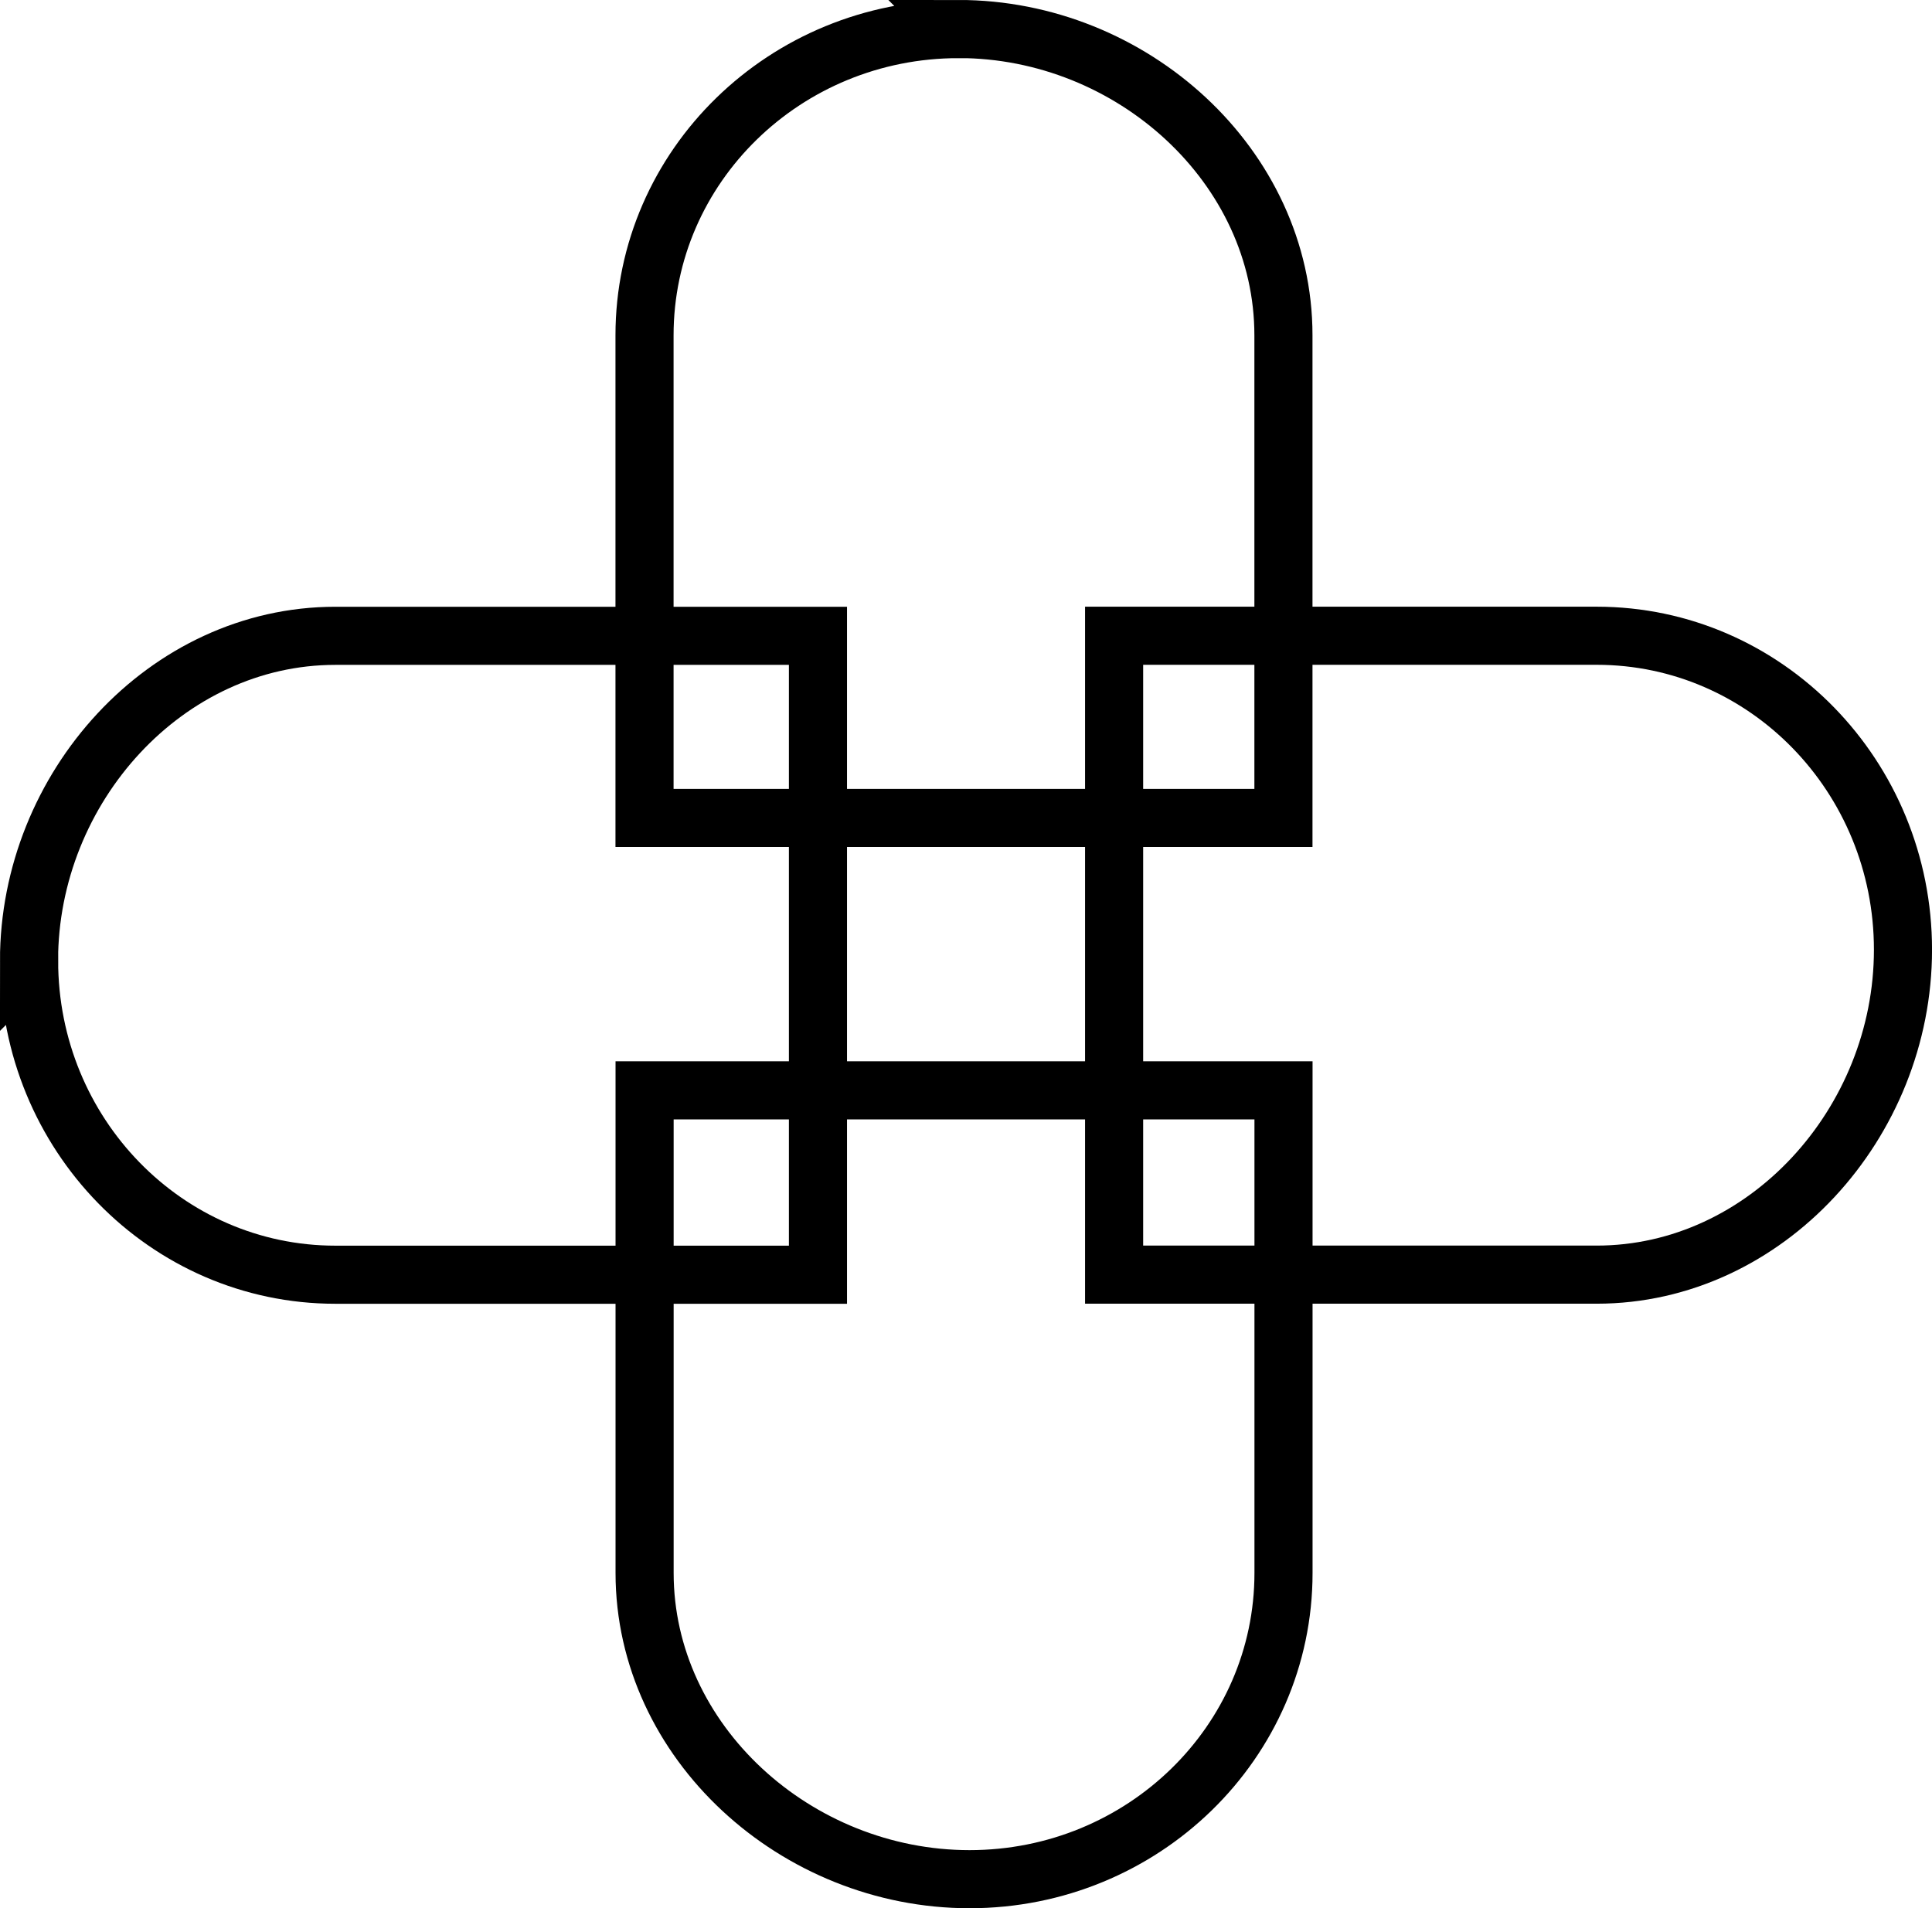
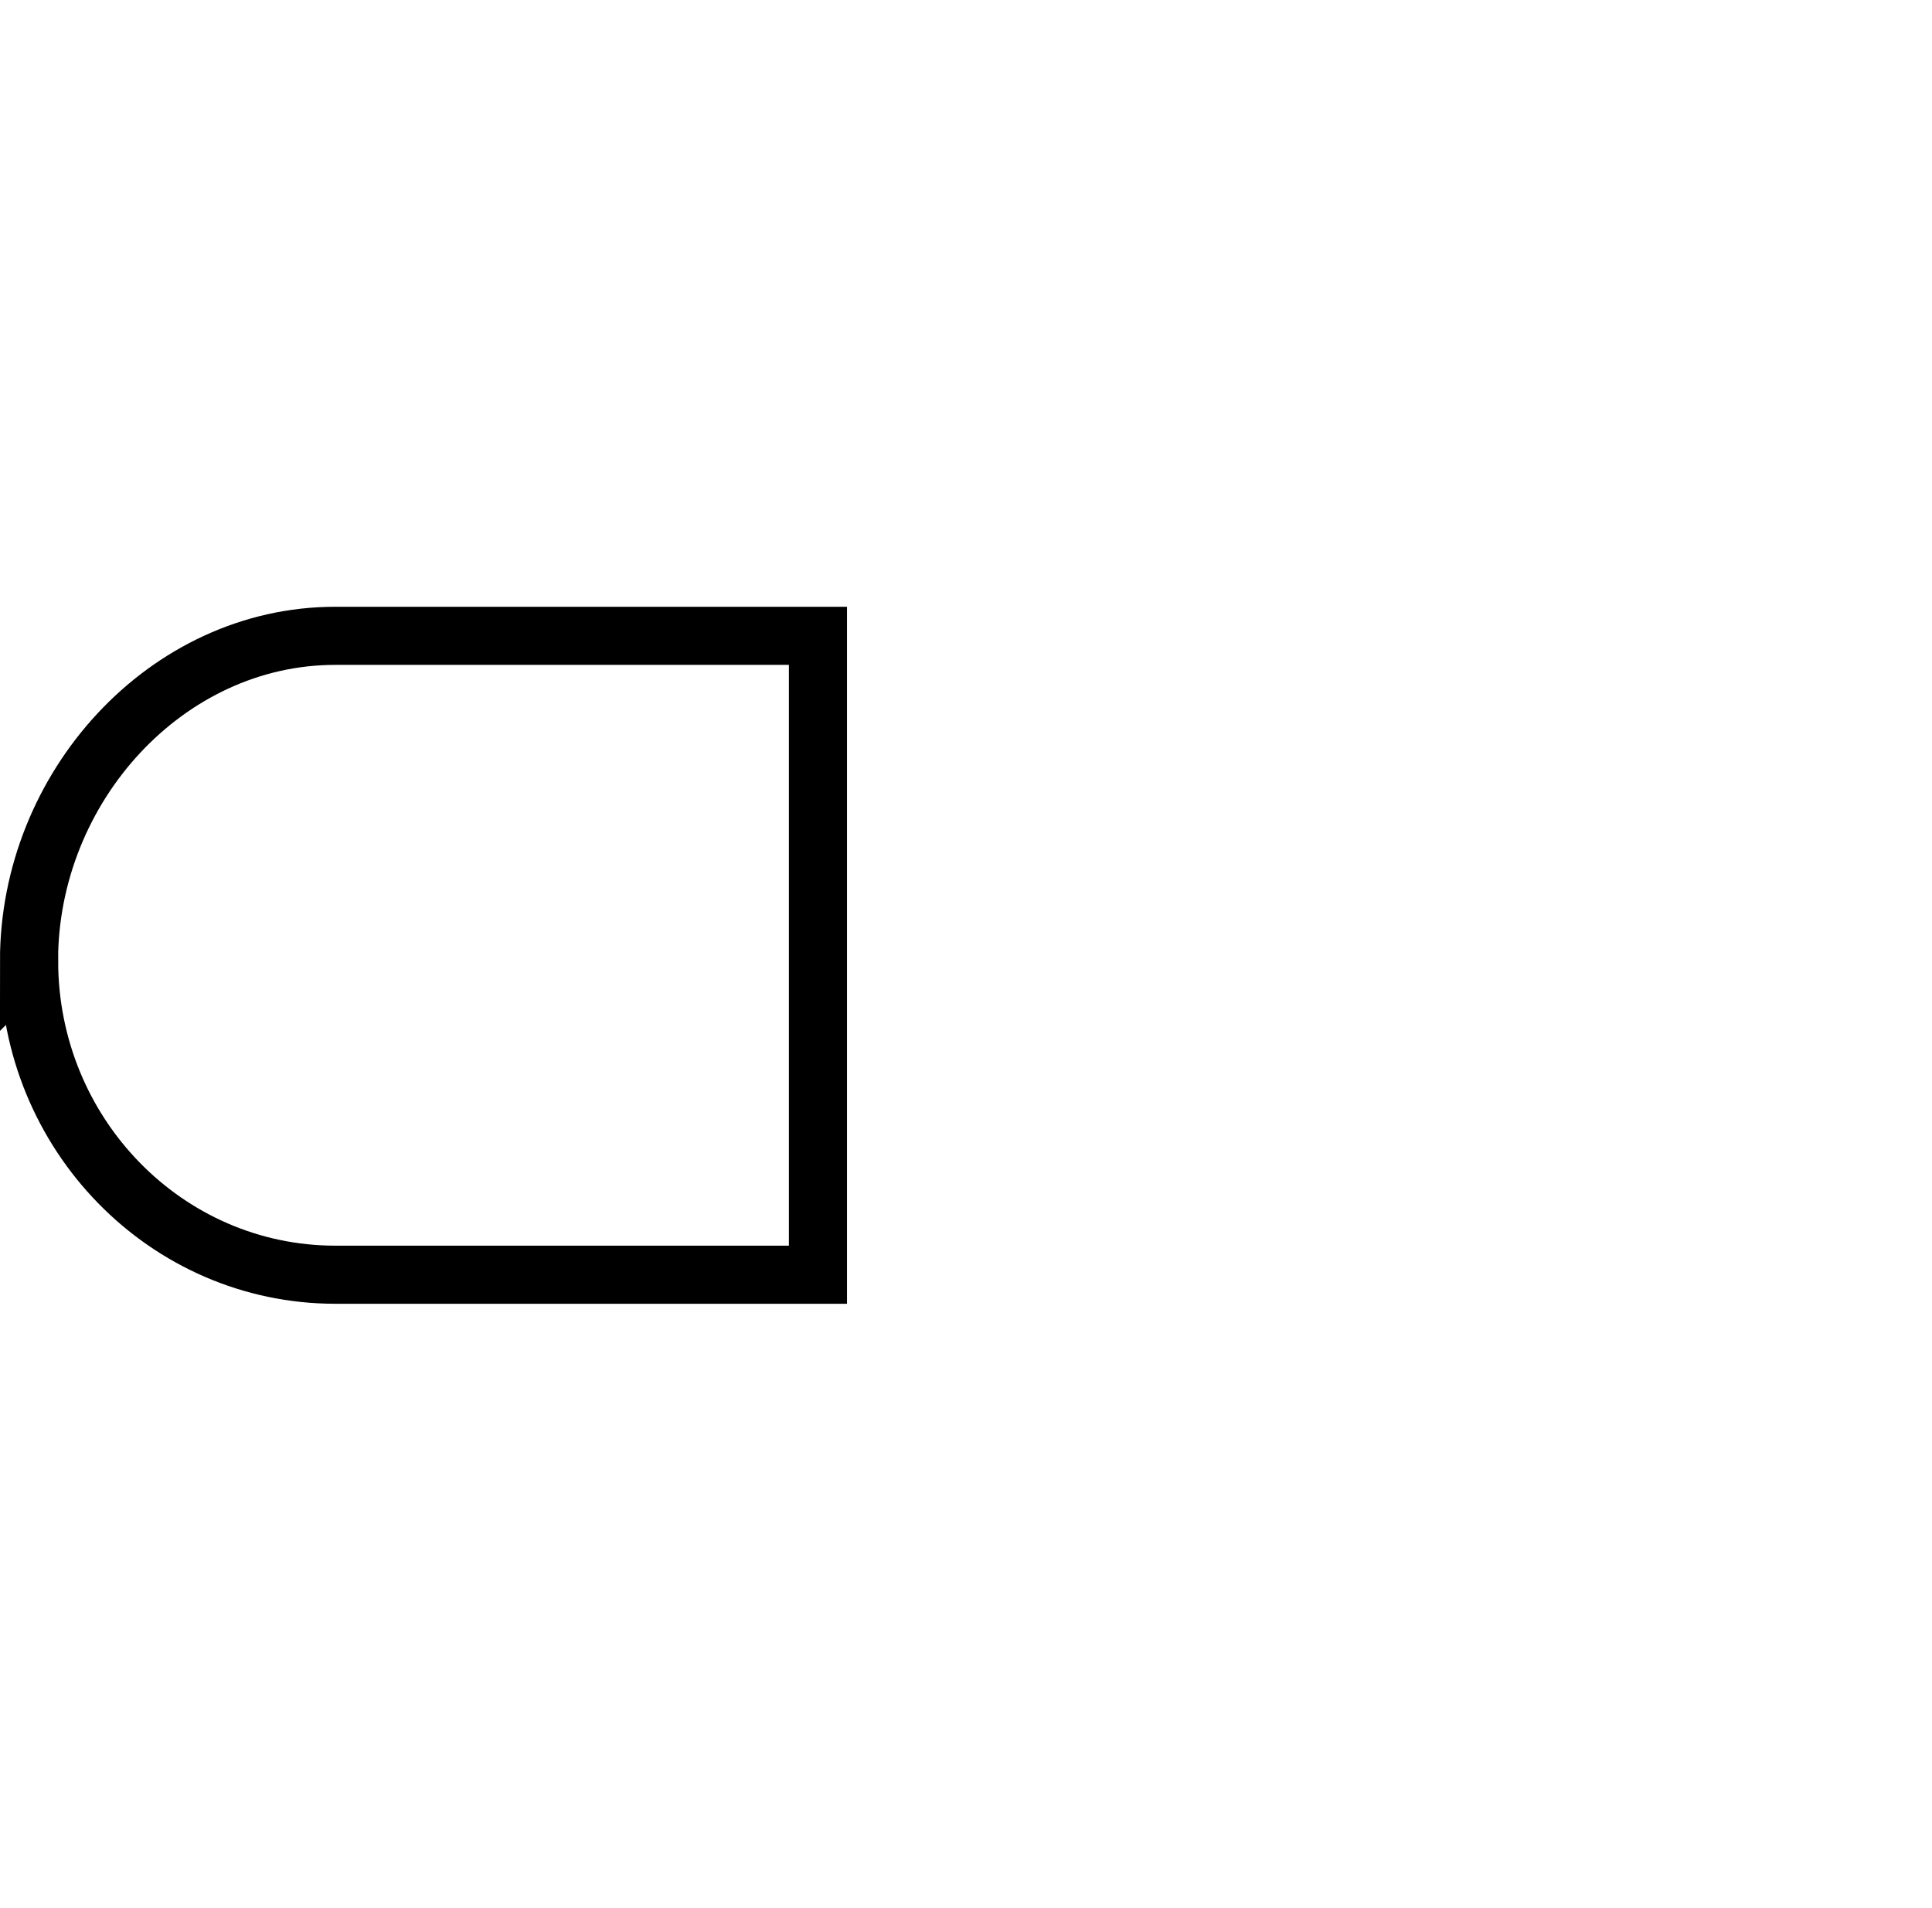
<svg xmlns="http://www.w3.org/2000/svg" id="Layer_2" data-name="Layer 2" viewBox="0 0 282.28 278.81">
  <defs>
    <style>
      .cls-1 {
        fill: none;
        stroke: #000;
        stroke-linecap: round;
        stroke-miterlimit: 10;
        stroke-width: 8.49px;
      }
    </style>
  </defs>
  <g id="Layer_1-2" data-name="Layer 1">
-     <path class="cls-1" d="M140.05,4.25c-25.34,0-45.88,20.03-45.88,44.75v70.51h93.35V48.99c0-24.71-22.14-44.75-47.48-44.75Z" />
    <path class="cls-1" d="M4.25,140.37c0,25.34,20.03,45.88,44.75,45.88h70.51v-93.35H48.99c-24.71,0-44.75,22.14-44.75,47.48Z" />
-     <path class="cls-1" d="M278.04,138.77c0-25.34-20.03-45.88-44.75-45.88h-70.51v93.35h70.51c24.71,0,44.75-22.14,44.75-47.48Z" />
-     <path class="cls-1" d="M141.65,274.57c25.34,0,45.88-20.03,45.88-44.75v-70.51h-93.35v70.51c0,24.71,22.14,44.75,47.48,44.75Z" />
  </g>
</svg>